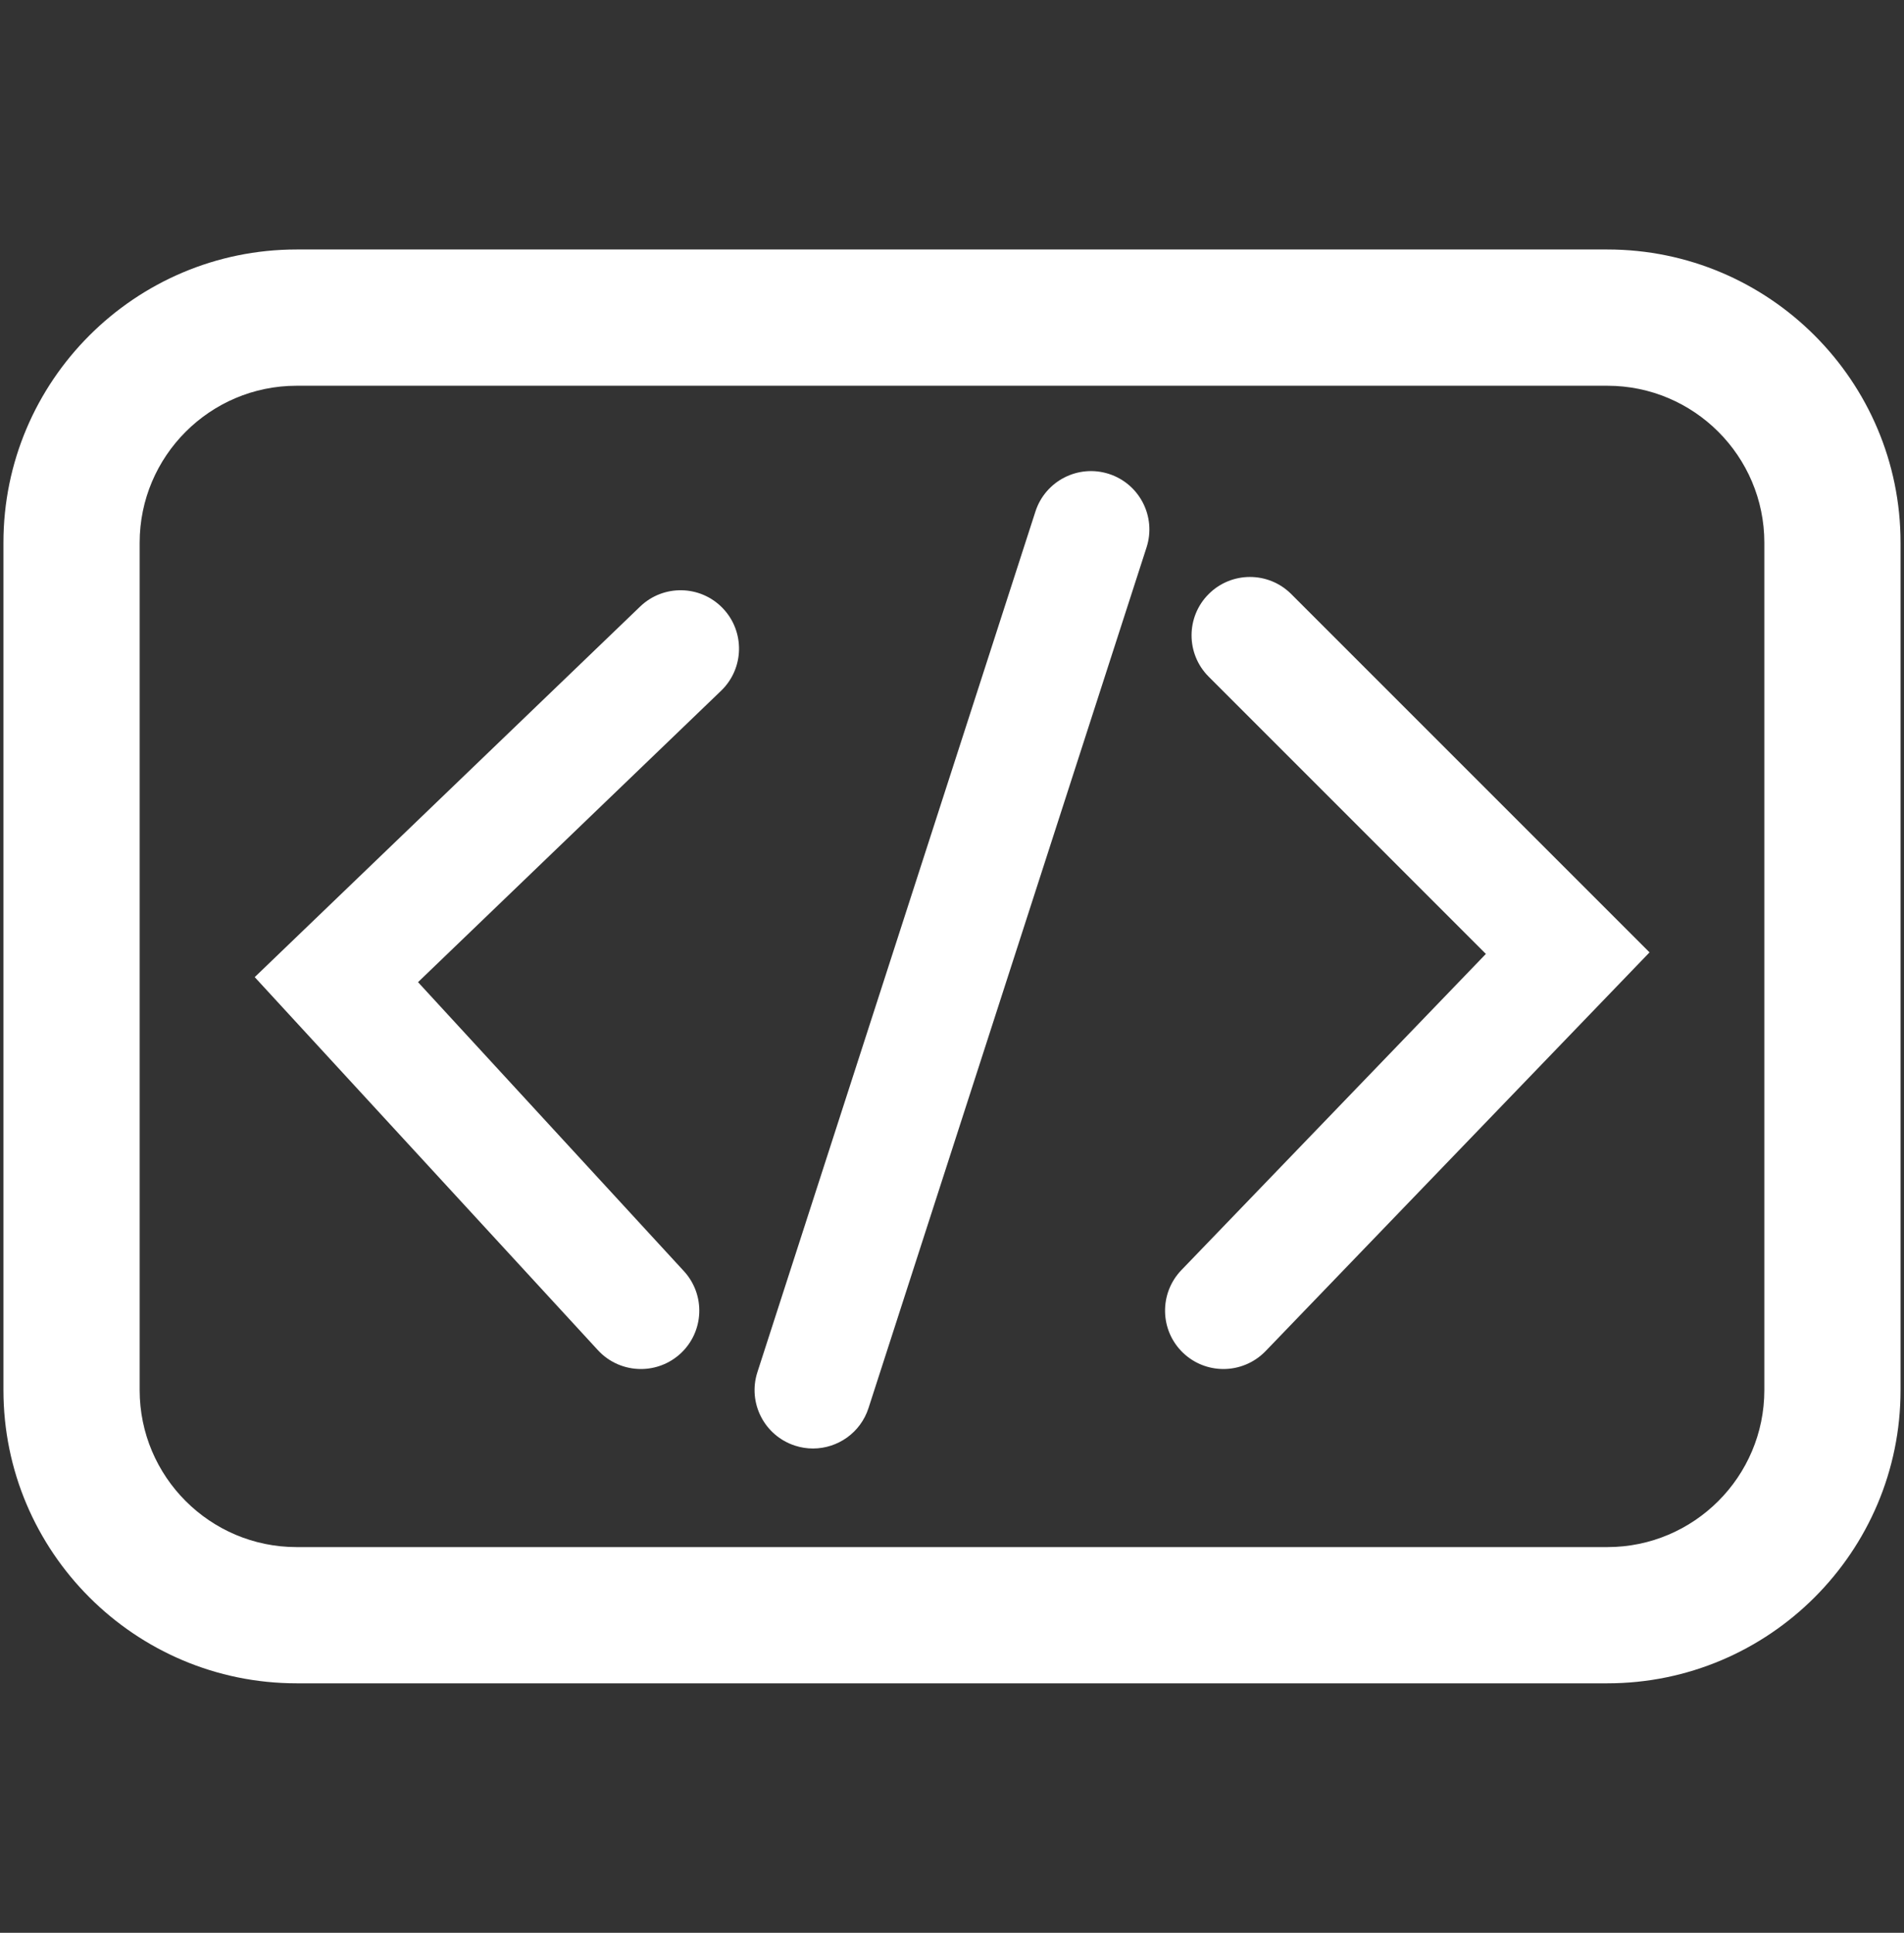
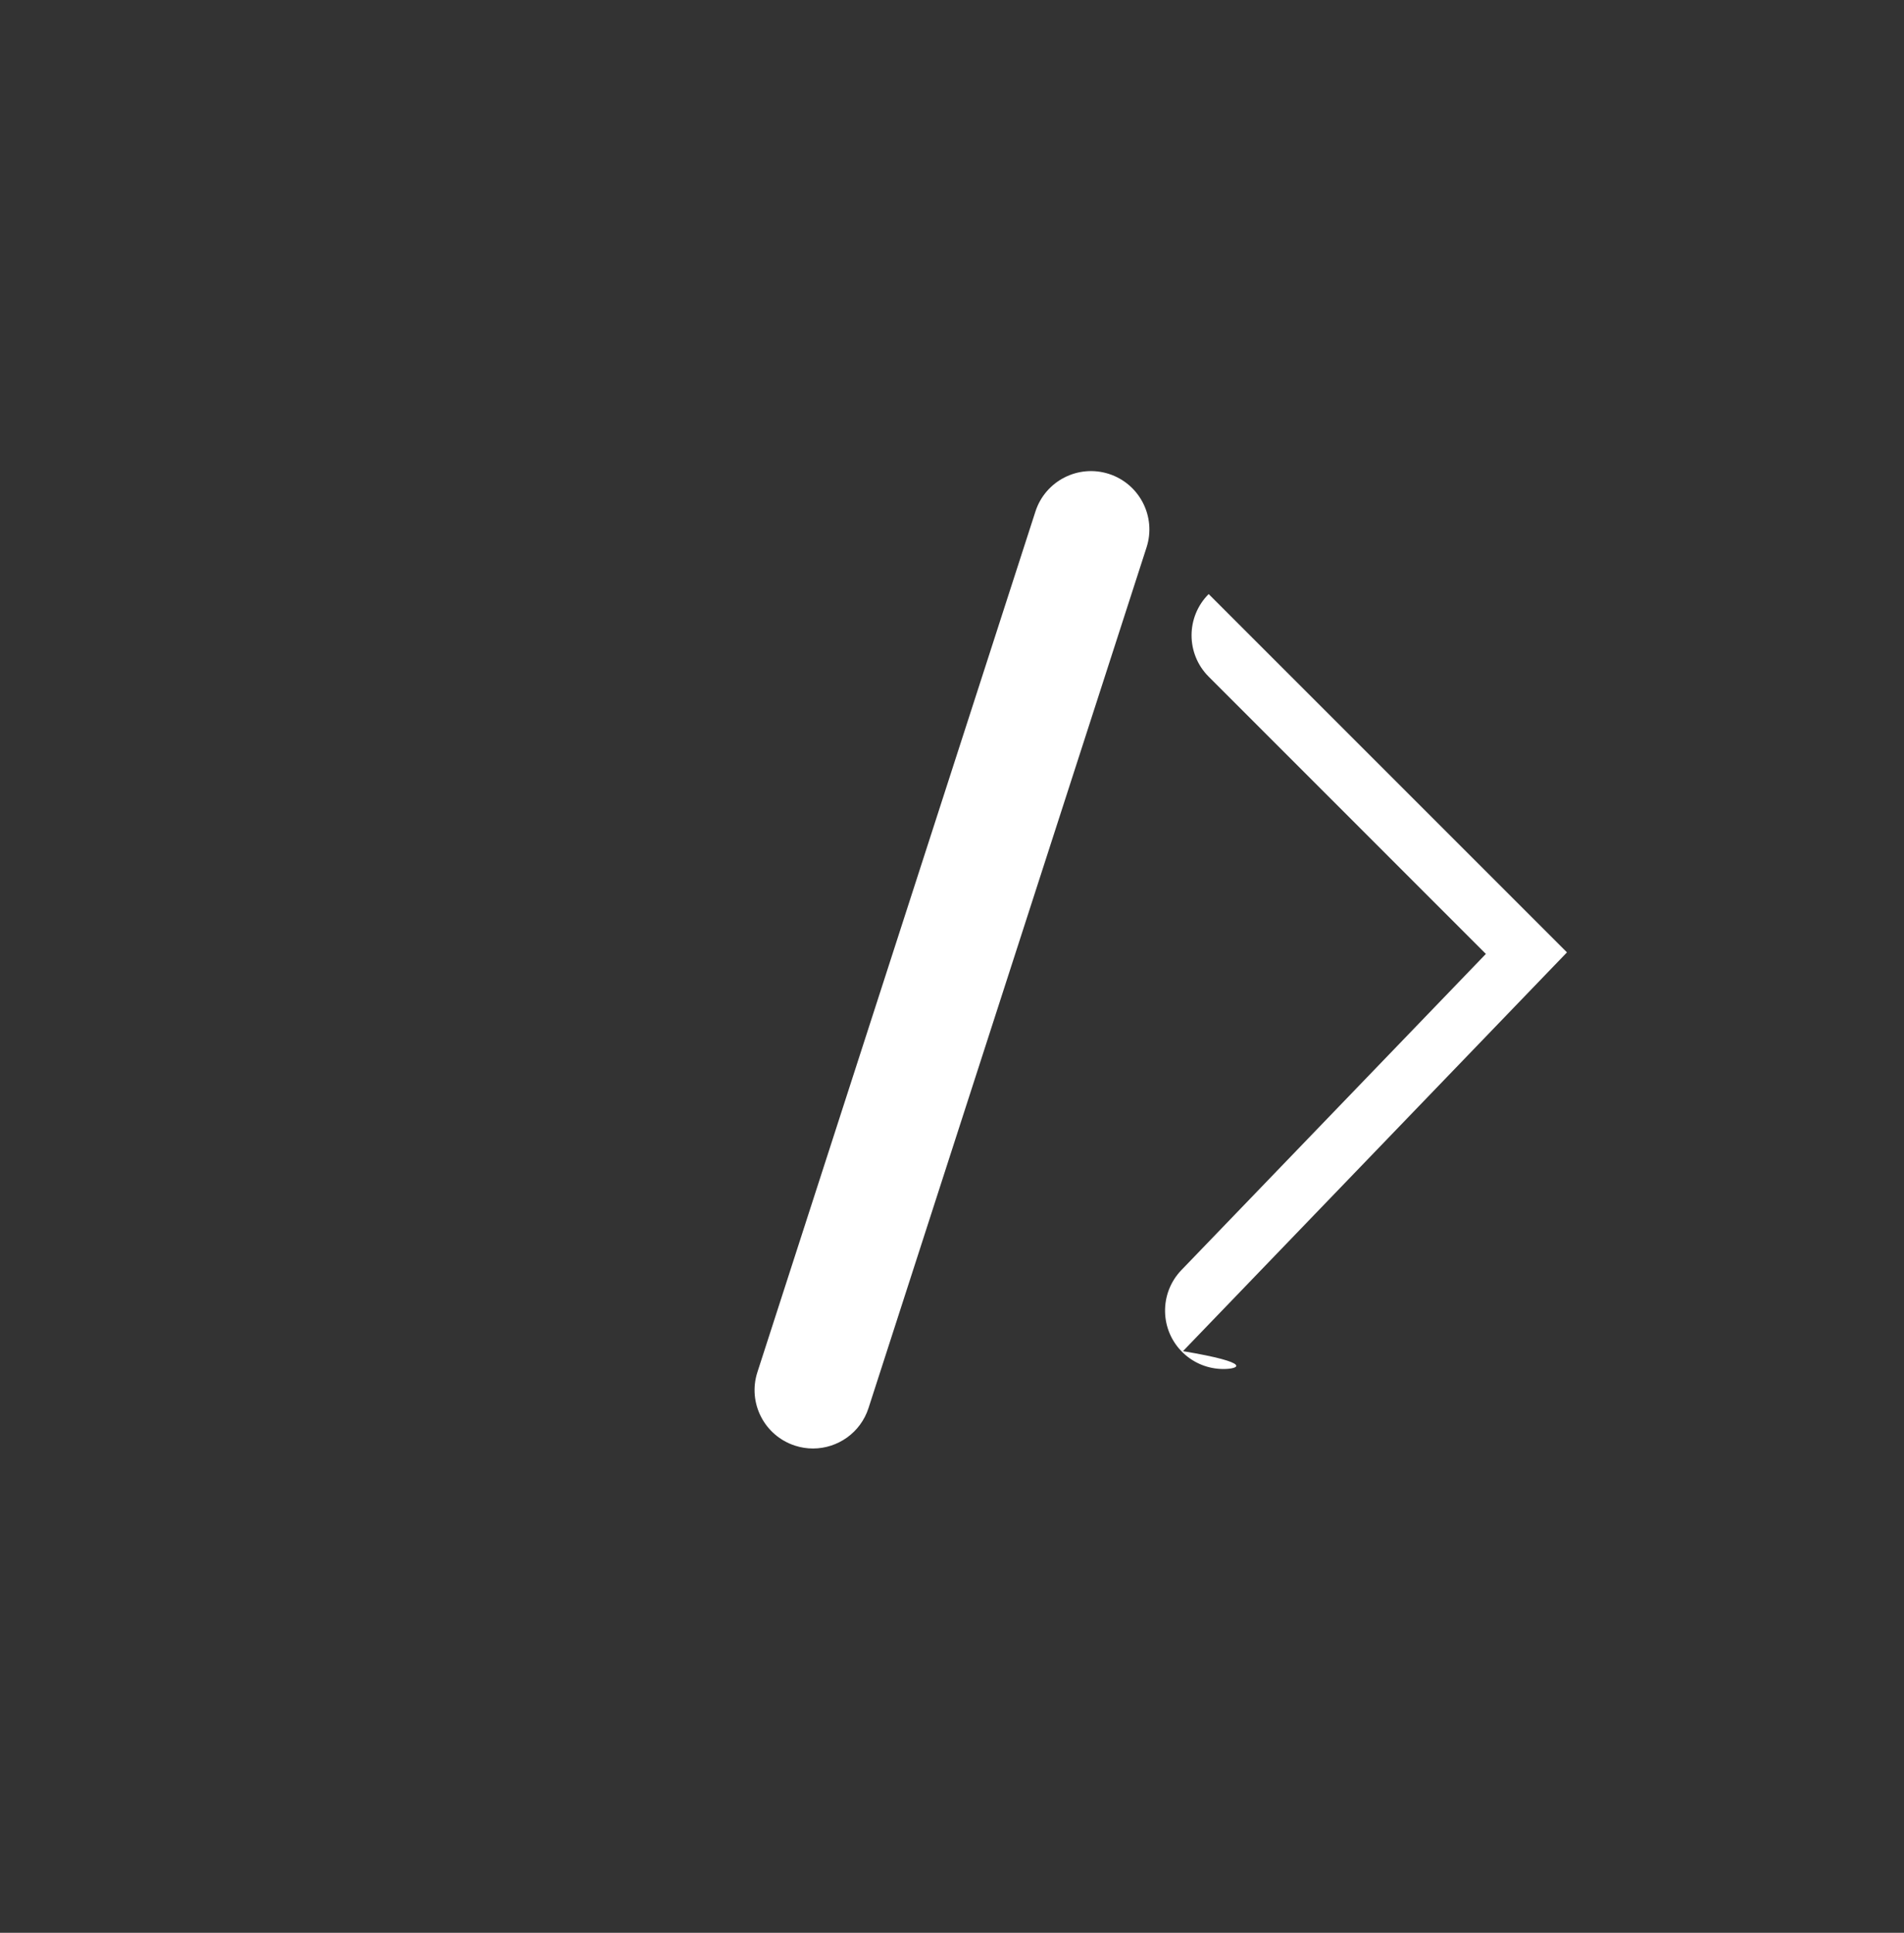
<svg xmlns="http://www.w3.org/2000/svg" id="Layer_1" x="0px" y="0px" viewBox="0 0 381.6 387.36" style="enable-background:new 0 0 381.6 387.36;" xml:space="preserve">
  <rect x="0" y="0" width="381.6" height="387.36" fill="#333333" stroke="none" />
  <style type="text/css">	.st0{fill:#FFFFFF;}</style>
  <g>
-     <path class="st0" d="M322.15,337.36H59.45c-32.4,0-58.76-26.36-58.76-58.76V108.77C0.68,76.36,27.05,50,59.45,50h262.7  c32.4,0,58.76,26.36,58.76,58.76v169.83C380.92,311,354.55,337.36,322.15,337.36z M59.45,77.31c-17.35,0-31.46,14.11-31.46,31.46  v169.83c0,17.35,14.11,31.46,31.46,31.46h262.7c17.35,0,31.46-14.11,31.46-31.46V108.77c0-17.35-14.11-31.46-31.46-31.46H59.45z" />
-     <path class="st0" d="M128.45,274.37c-3.16,0-6.31-1.27-8.62-3.78l-68.78-74.76l77.25-74.27c4.66-4.48,12.07-4.33,16.55,0.33  c4.48,4.66,4.33,12.07-0.33,16.55l-60.74,58.4l53.28,57.91c4.38,4.76,4.07,12.16-0.69,16.54  C134.12,273.35,131.28,274.37,128.45,274.37z" />
-     <path class="st0" d="M245.2,274.37c-2.92,0-5.85-1.09-8.12-3.27c-4.65-4.48-4.79-11.89-0.31-16.55l61.03-63.37l-55.56-55.57  c-4.57-4.57-4.57-11.98,0-16.55c4.57-4.57,11.98-4.57,16.55,0l71.81,71.81l-76.96,79.92C251.33,273.17,248.26,274.37,245.2,274.37z  " />
+     <path class="st0" d="M245.2,274.37c-2.92,0-5.85-1.09-8.12-3.27c-4.65-4.48-4.79-11.89-0.31-16.55l61.03-63.37l-55.56-55.57  c-4.57-4.57-4.57-11.98,0-16.55l71.81,71.81l-76.96,79.92C251.33,273.17,248.26,274.37,245.2,274.37z  " />
    <path class="st0" d="M162.94,290.3c-1.19,0-2.4-0.18-3.6-0.57c-6.15-1.99-9.53-8.58-7.54-14.73l55.72-172.48  c1.99-6.15,8.58-9.52,14.73-7.54c6.15,1.99,9.53,8.58,7.54,14.73l-55.72,172.48C172.47,287.15,167.88,290.3,162.94,290.3z" />
  </g>
</svg>